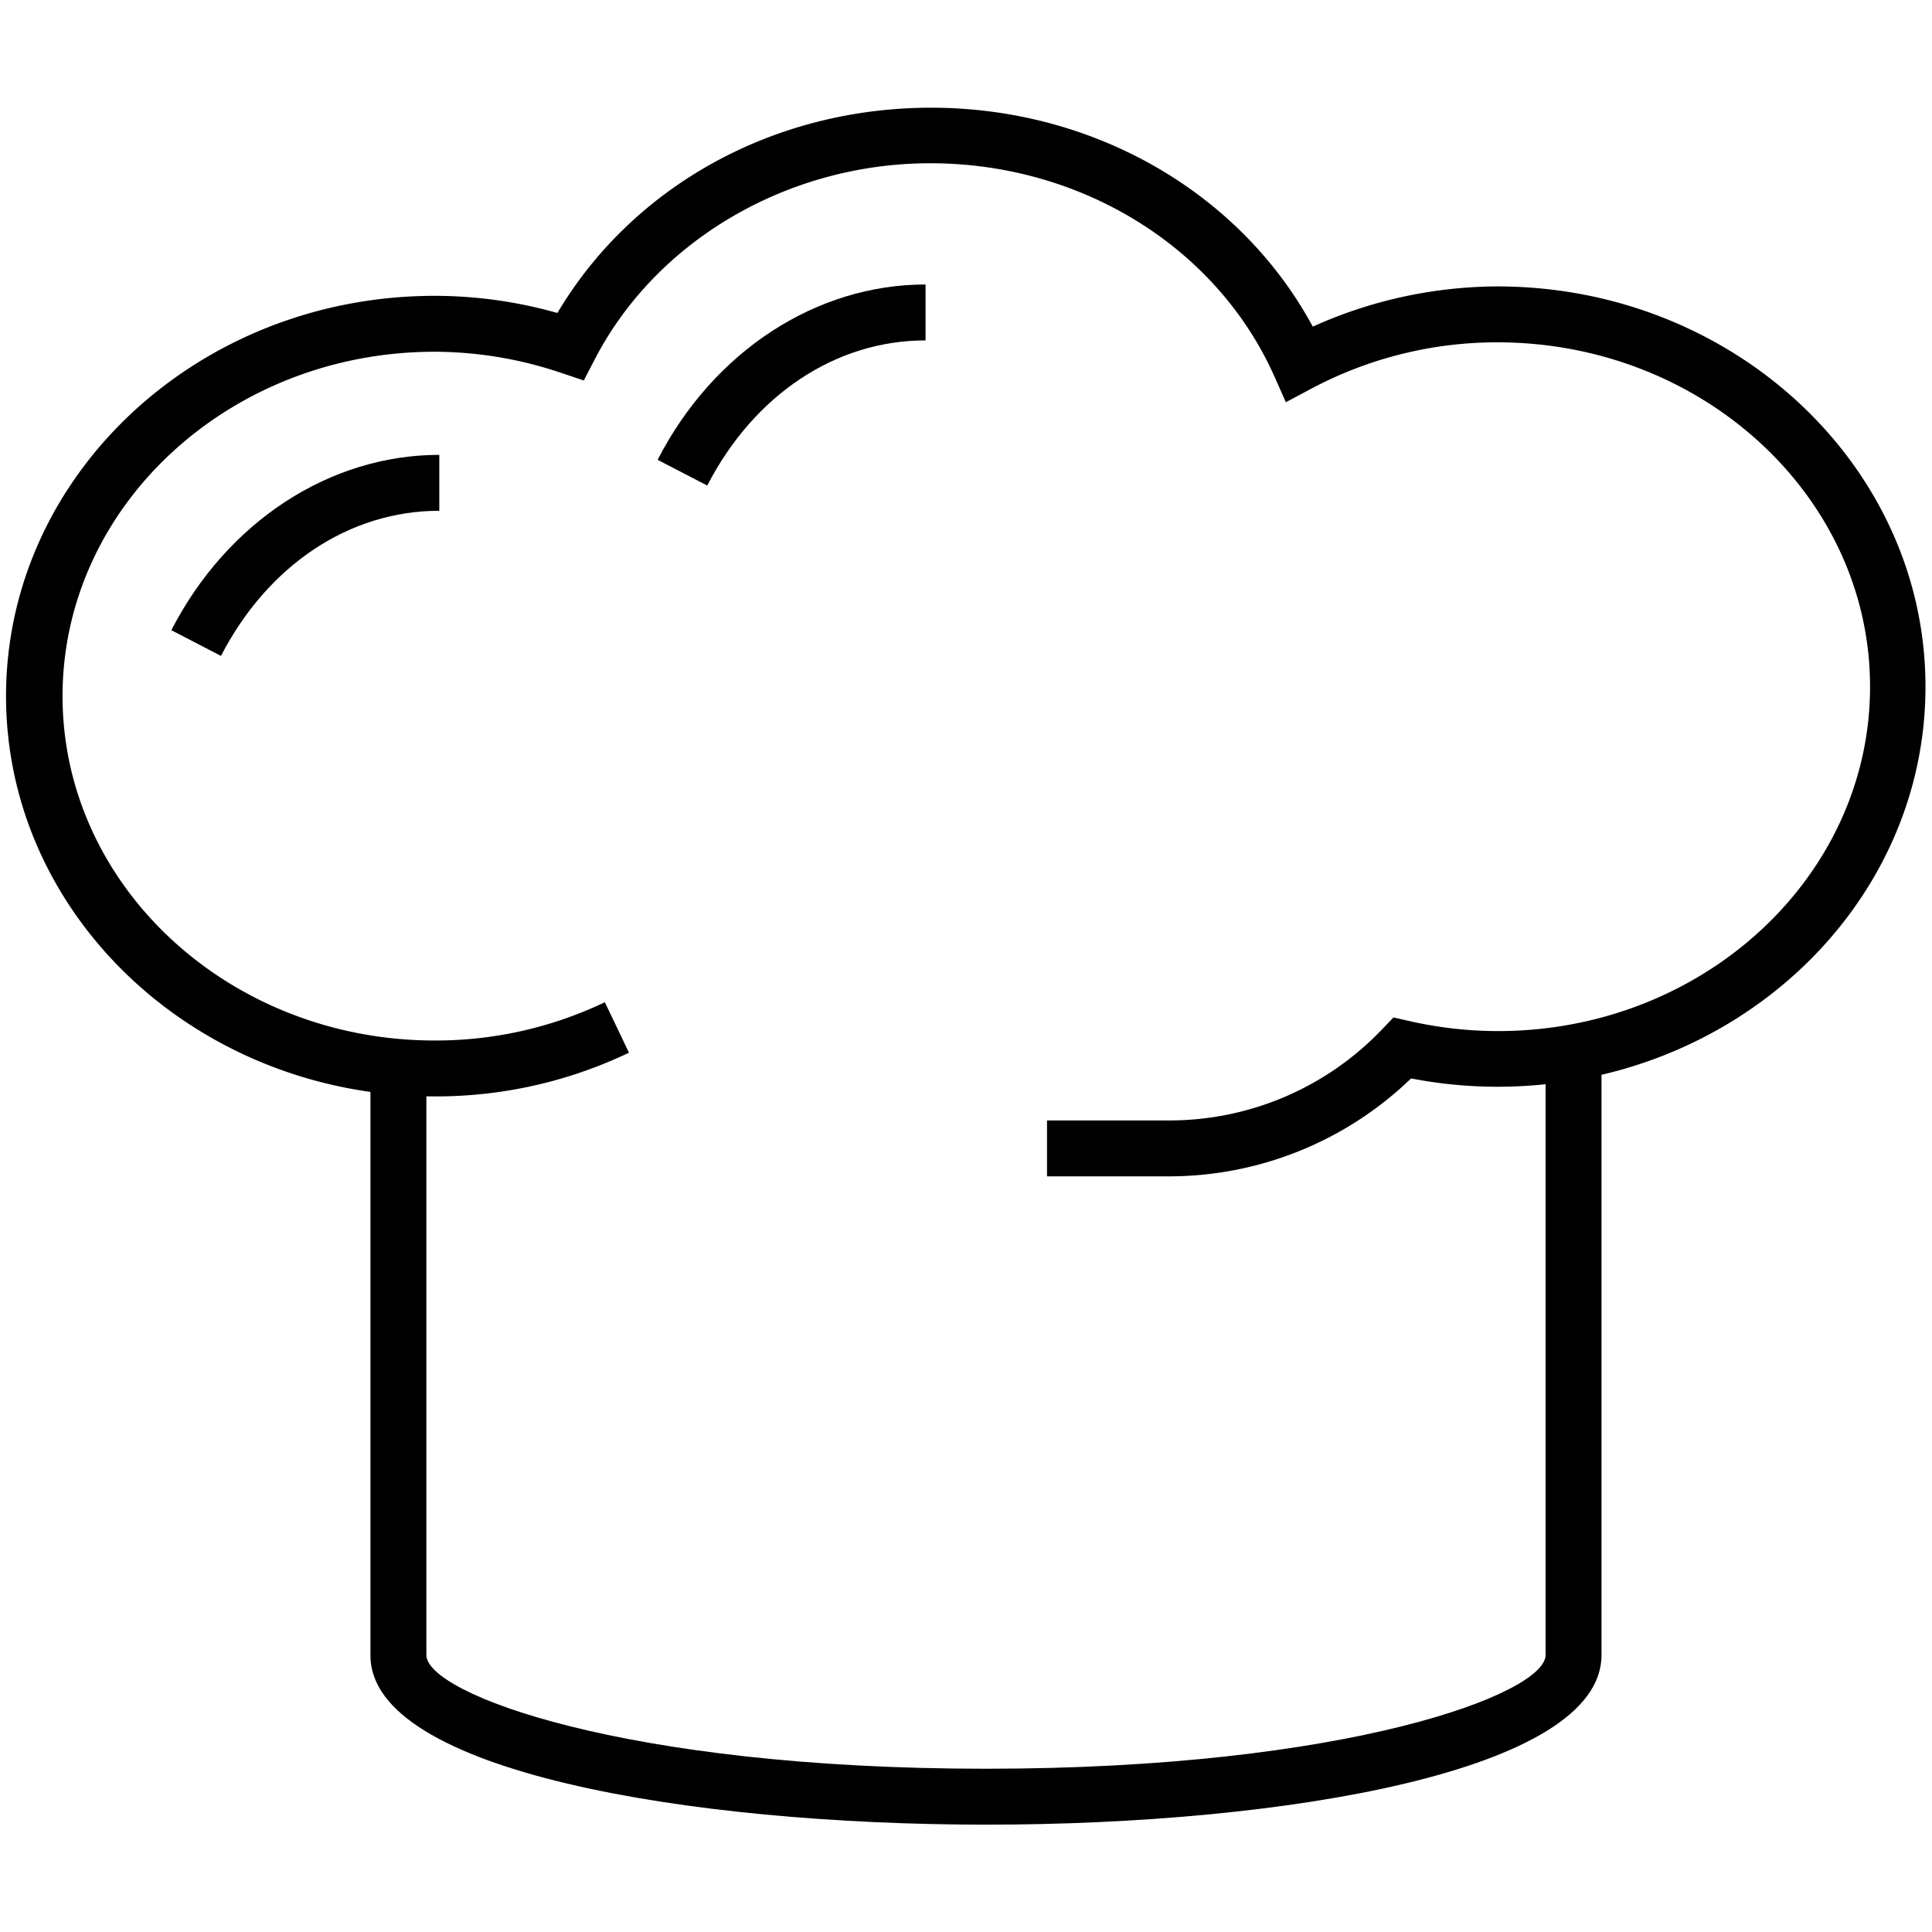
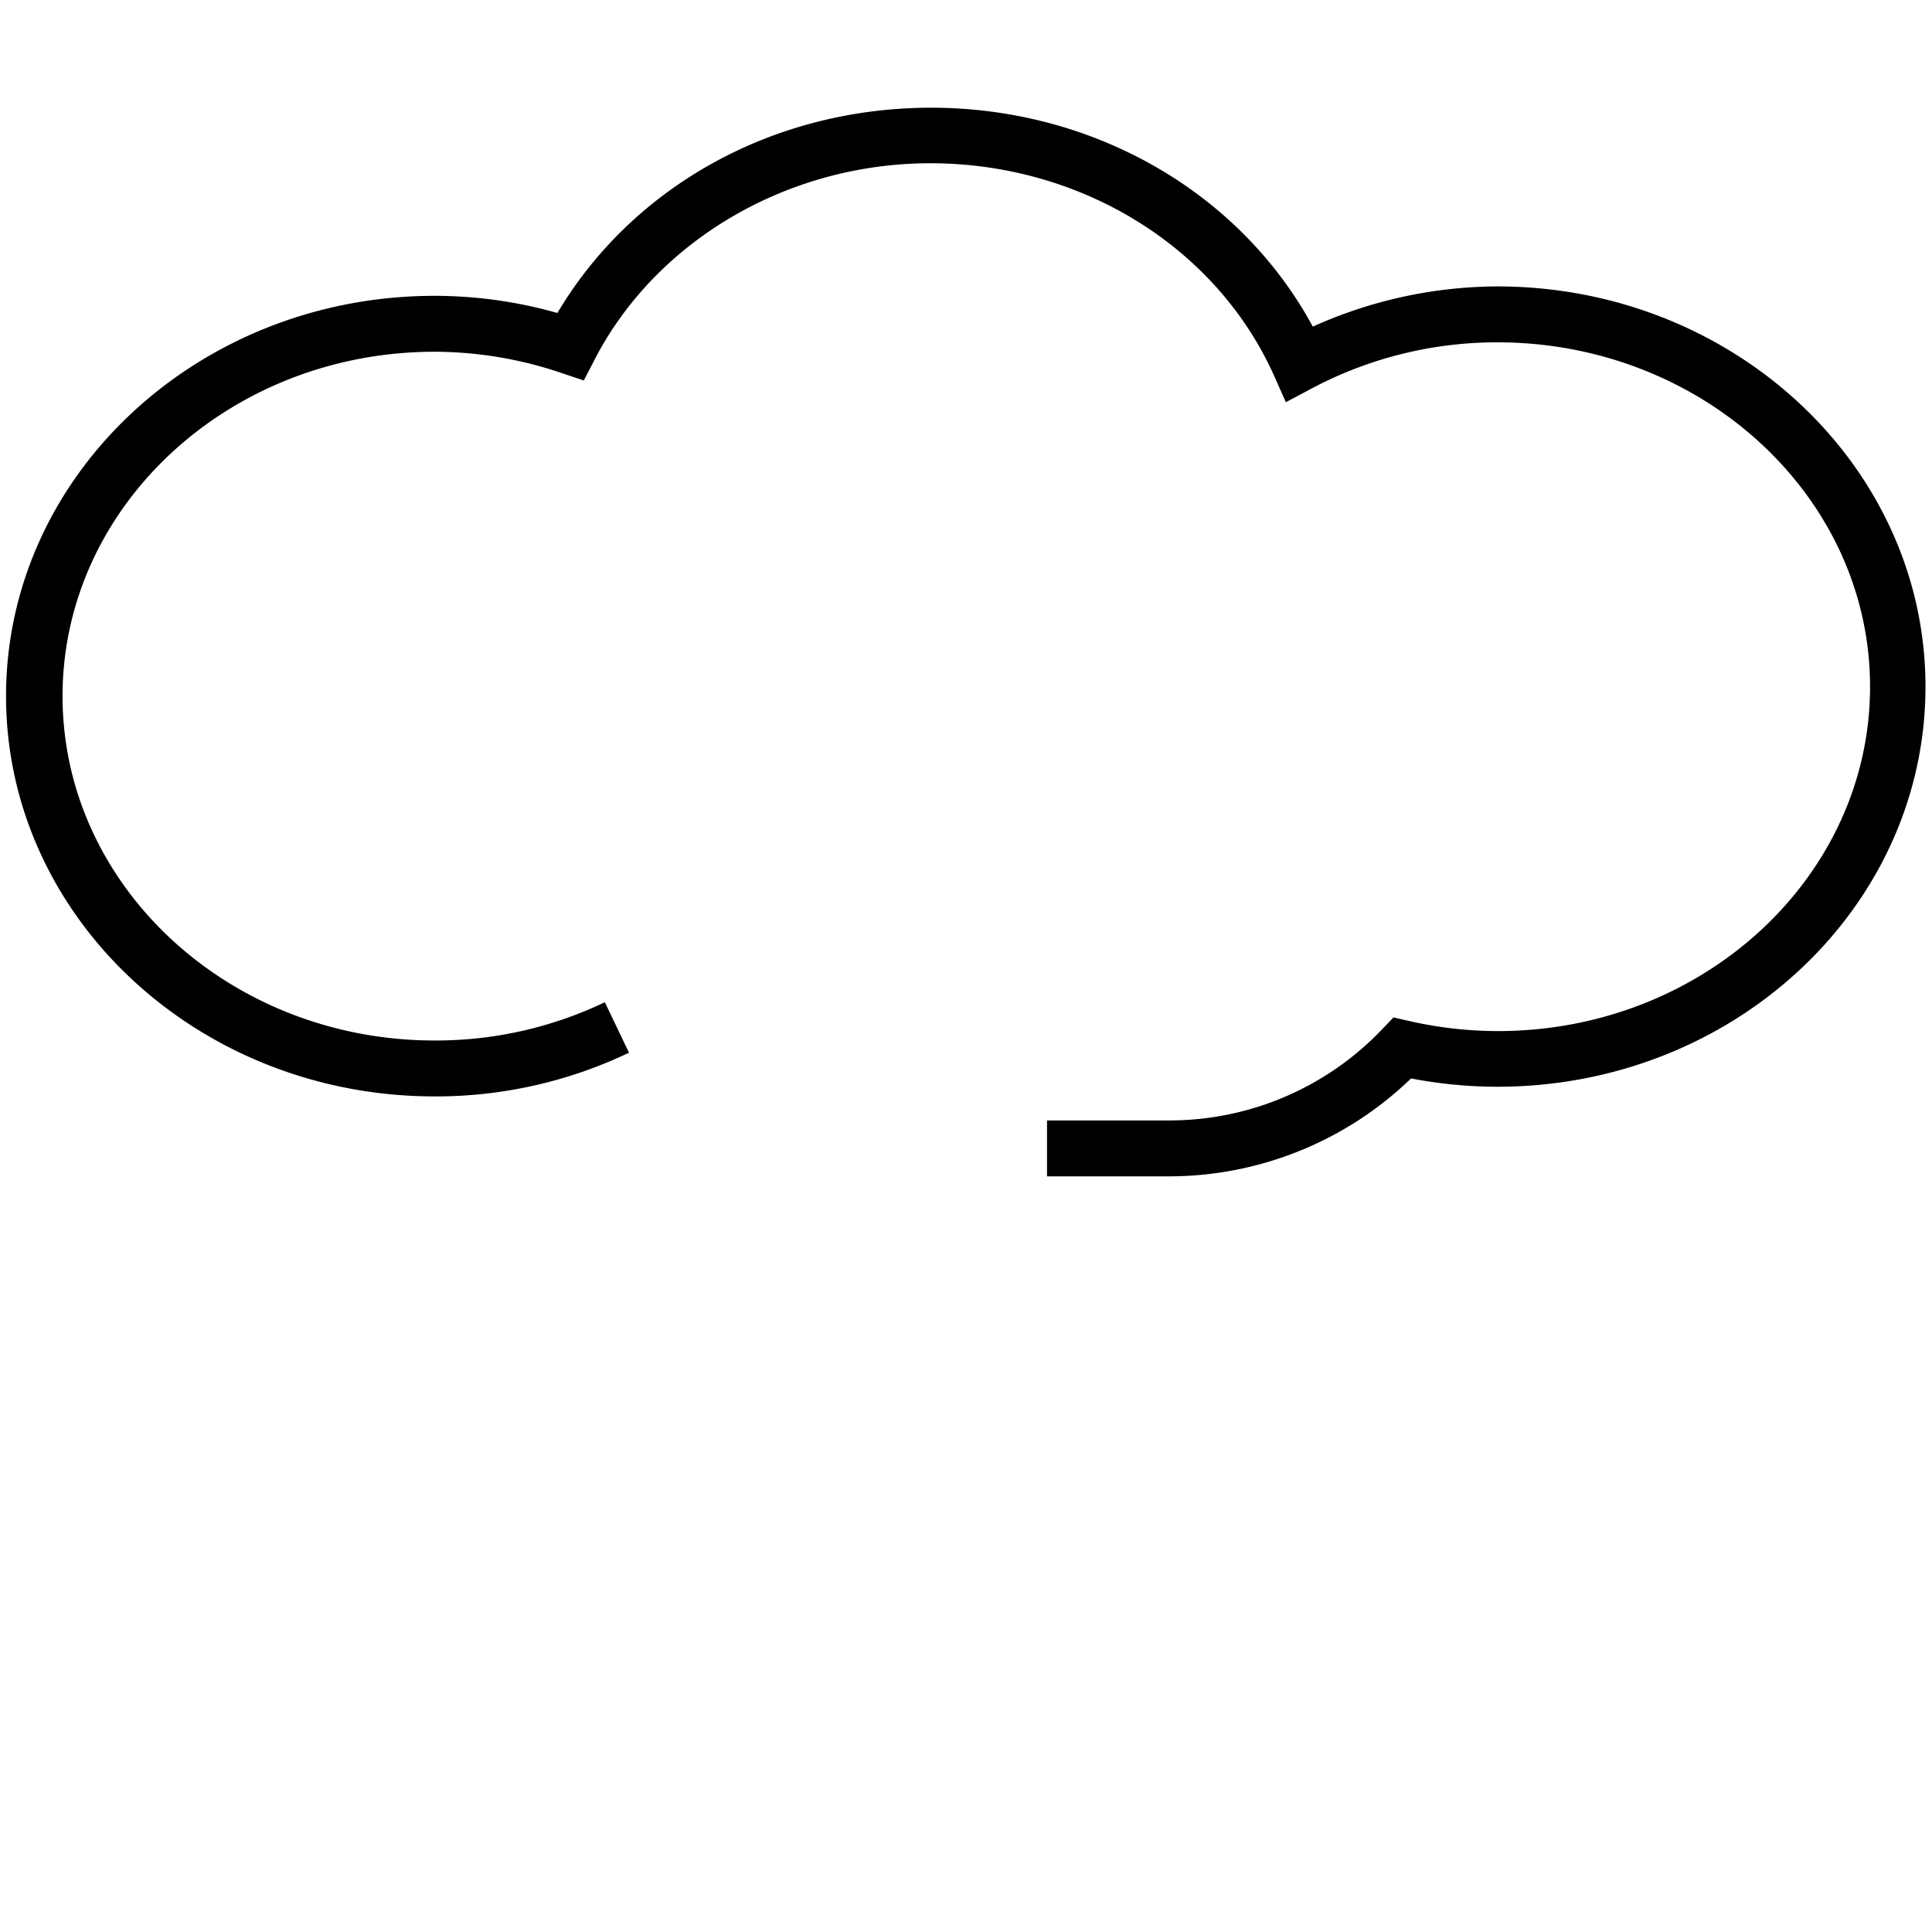
<svg xmlns="http://www.w3.org/2000/svg" width="160" height="160" viewBox="0 0 160 160">
  <g data-name="CHEF" fill="#000000">
-     <path d="M81.68 151.11c-24.55 0-51-4.4-51-14V88.39h4.63v48.67c0 3.2 16.36 9.42 46.34 9.42s46.35-6.22 46.35-9.42v-48.6h4.63v48.6c.02 9.65-26.4 14.05-50.95 14.05zM58.57 40.21l-4.11-2.13c4.63-9 13.13-14.52 22.19-14.52v4.63c-7.44 0-14.19 4.49-18.08 12.02zM18.3 54.32l-4.11-2.13c4.63-9 13.13-14.52 22.19-14.52v4.63c-7.44 0-14.19 4.49-18.08 12.02z" />
    <path d="M96.78 97.42H86.71v-4.63h10.07a24.32 24.32 0 0 0 17.71-7.58l.91-.95 1.28.29a33.09 33.09 0 0 0 7.37.84c17 0 30.82-12.79 30.82-28.52S141 28.35 124 28.35a32.73 32.73 0 0 0-15.33 3.8l-2.18 1.16-1-2.25c-4.81-10.66-16-17.54-28.45-17.54-11.77 0-22.67 6.37-27.78 16.23l-.91 1.76-1.88-.63A32.91 32.91 0 0 0 36 29.13c-17 0-30.82 12.79-30.82 28.52S19 86.17 36 86.17A32.45 32.45 0 0 0 50.09 83l2 4.18A37.06 37.06 0 0 1 36 90.8C16.4 90.8.5 75.93.5 57.65S16.4 24.5 36 24.5a37.35 37.35 0 0 1 10.16 1.42c6.27-10.55 17.95-17 30.95-17 13.44 0 25.59 7 31.61 18.13A37.49 37.49 0 0 1 124 23.72c19.55 0 35.46 14.87 35.46 33.15S143.59 90 124 90a37.65 37.65 0 0 1-7.14-.69 28.87 28.87 0 0 1-20.08 8.11z" />
  </g>
</svg>